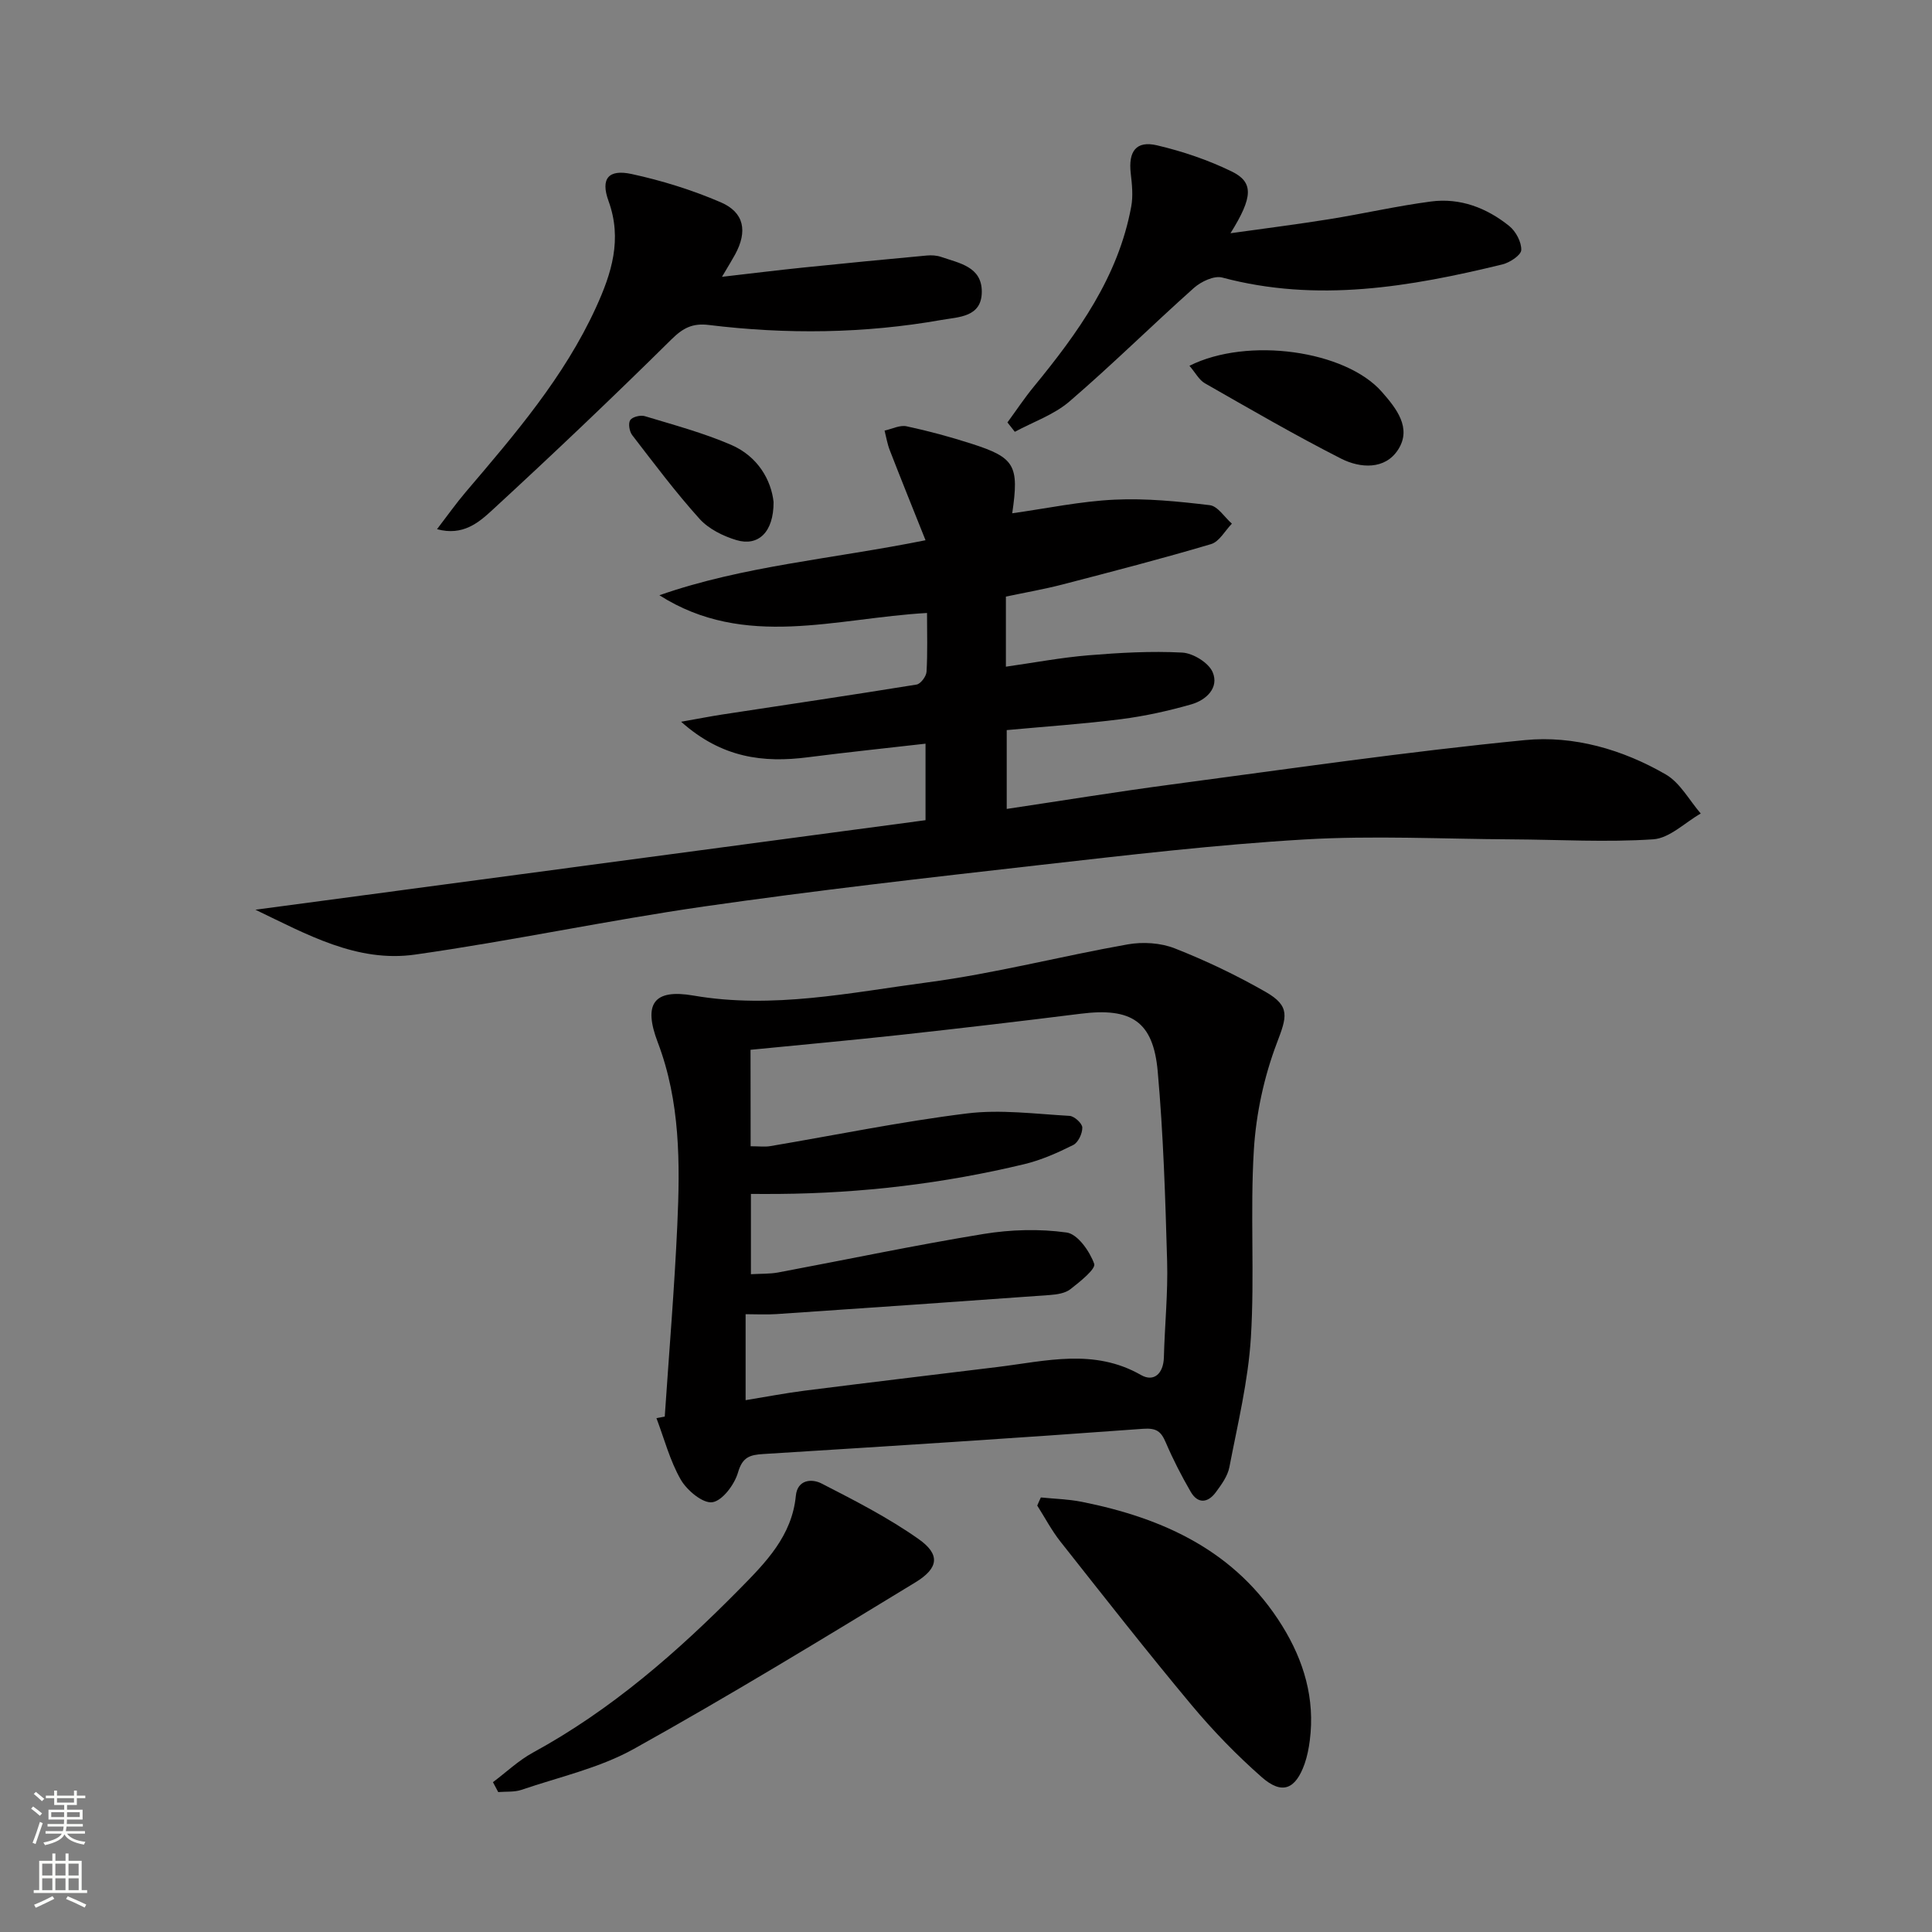
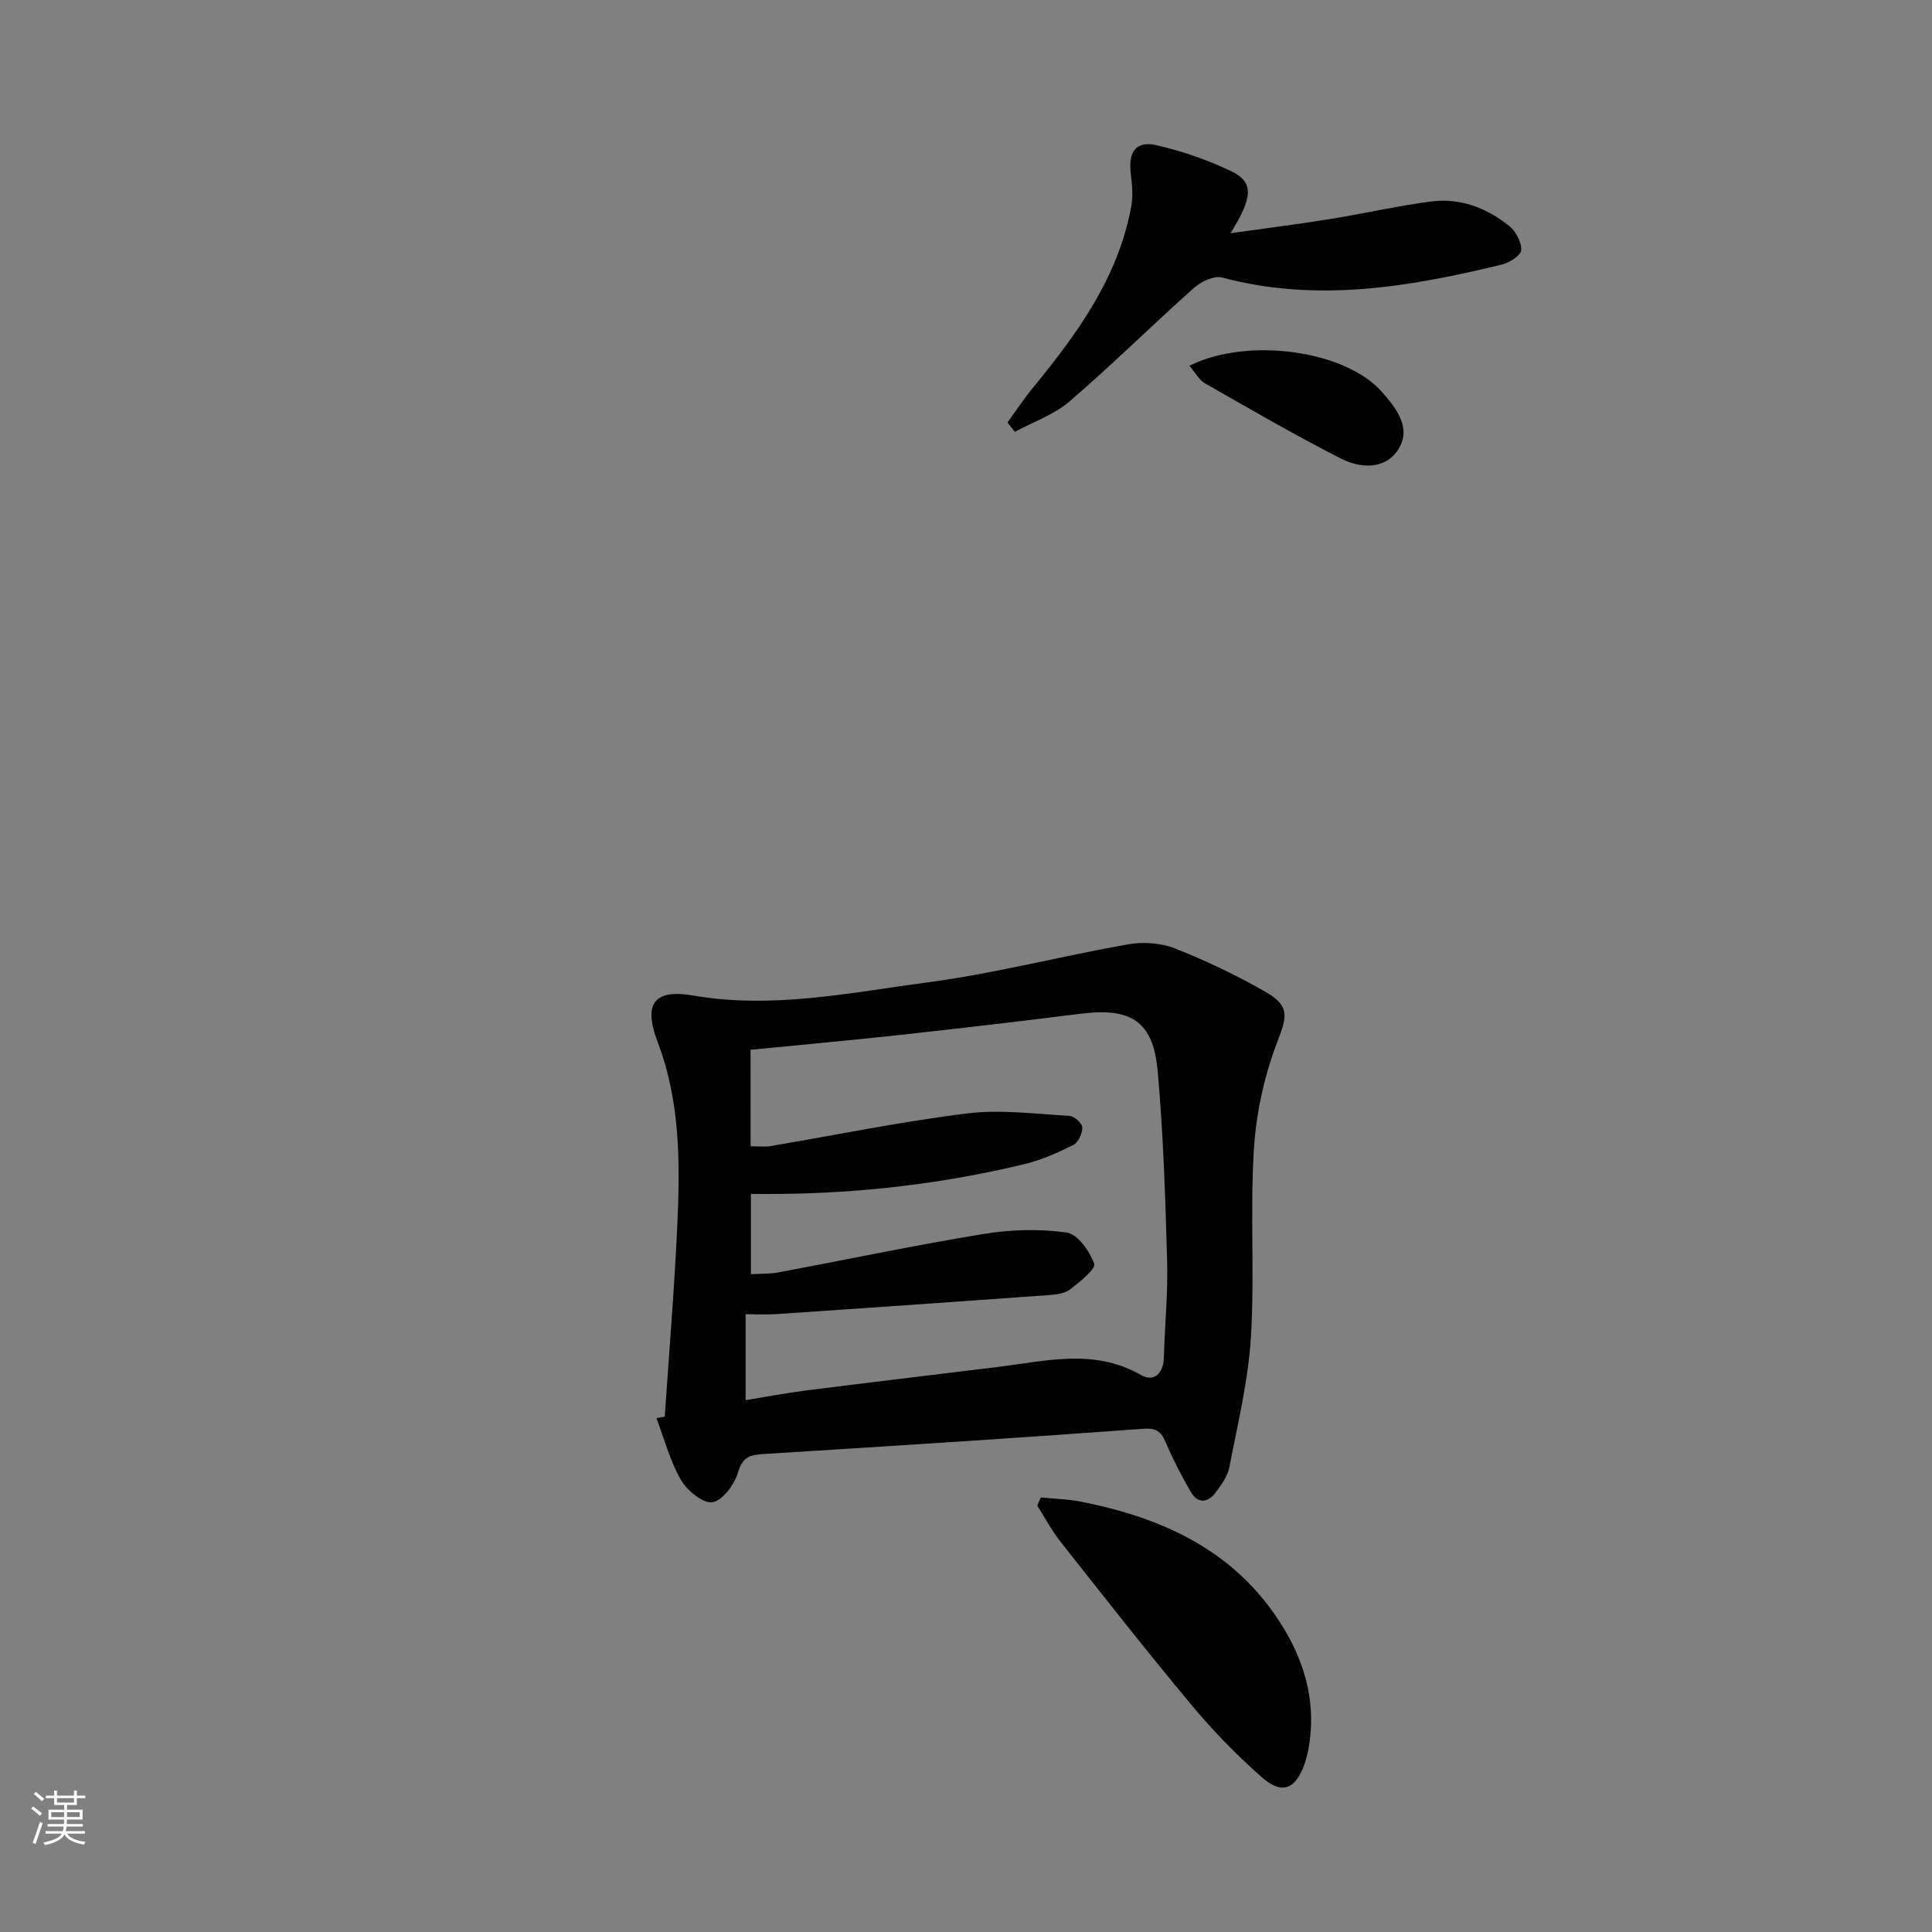
<svg xmlns="http://www.w3.org/2000/svg" enable-background="new 0 0 400 400" viewBox="0 0 400 400">
  <rect x="0" y="0" width="400" height="400" fill="#808080" stroke="none" />
  <g fill="#010000">
-     <path d="m52.88 188.35c46.6-6.23 92.58-12.37 138.74-18.54 0-5.7 0-10.42 0-15.84-8.28.95-16.31 1.78-24.32 2.81-9.24 1.19-17.83.18-26.28-7.35 3.57-.63 6.01-1.11 8.46-1.49 13.43-2.05 26.87-4.03 40.29-6.21.84-.14 2-1.69 2.06-2.65.23-3.95.1-7.93.1-12.17-18.89 1.05-37.71 7.59-55.41-3.67 17.43-6.1 35.75-7.49 55.1-11.39-2.62-6.56-5.05-12.58-7.4-18.63-.51-1.3-.73-2.71-1.08-4.07 1.53-.33 3.16-1.19 4.56-.89 4.54.97 9.03 2.19 13.45 3.61 8.97 2.88 9.88 4.47 8.42 14.4 7.18-1.01 14.16-2.49 21.19-2.82 6.55-.31 13.18.36 19.71 1.14 1.66.2 3.06 2.5 4.58 3.83-1.42 1.45-2.6 3.72-4.31 4.23-10.17 3.02-20.45 5.68-30.72 8.35-3.81.99-7.71 1.66-11.76 2.52v14.51c5.78-.82 11.42-1.89 17.11-2.36 6.45-.53 12.96-.9 19.4-.56 2.25.12 5.47 2.11 6.3 4.06 1.37 3.24-1.35 5.77-4.39 6.65-4.75 1.36-9.63 2.44-14.53 3.07-7.74.99-15.54 1.51-23.72 2.27v16.32c11.37-1.7 22.74-3.55 34.16-5.07 24.36-3.23 48.69-6.79 73.13-9.18 10.09-.99 20.23 1.94 29.16 7.11 2.98 1.73 4.86 5.34 7.24 8.09-3.27 1.87-6.45 5.11-9.83 5.34-9.73.65-19.54.06-29.31.01-14.3-.08-28.64-.82-42.89.02-18.39 1.08-36.73 3.25-55.05 5.32-23.1 2.62-46.22 5.24-69.23 8.55-20.01 2.88-39.82 7.12-59.83 9.96-12.07 1.73-22.5-4.21-33.1-9.28z" />
    <path d="m137.63 293.29c.89-13.22 2-26.43 2.6-39.66.58-12.78.62-25.56-4.05-37.83-3.02-7.93-.89-11.11 7.39-9.68 16.43 2.83 32.45-.61 48.47-2.73 13.92-1.84 27.6-5.42 41.46-7.87 3.12-.55 6.8-.32 9.72.83 6.46 2.54 12.78 5.56 18.81 9.01 5.21 2.98 4.37 5.22 2.33 10.59-2.65 6.98-4.3 14.62-4.76 22.08-.8 12.94.18 25.98-.62 38.92-.56 9-2.74 17.91-4.45 26.81-.36 1.86-1.65 3.63-2.82 5.21-1.63 2.2-3.7 2.44-5.18-.1-1.91-3.29-3.66-6.7-5.16-10.2-.98-2.3-1.91-3.06-4.75-2.85-26.18 1.93-52.38 3.59-78.58 5.22-2.78.17-4.32.62-5.24 3.81-.72 2.49-3.21 5.85-5.31 6.17-1.96.3-5.26-2.45-6.54-4.67-2.25-3.92-3.42-8.46-5.04-12.74.58-.12 1.15-.22 1.72-.32zm17.78-55.97c1.74 0 2.91.16 4.02-.02 13.58-2.29 27.09-5.08 40.74-6.77 6.97-.87 14.18.1 21.27.5.98.05 2.62 1.55 2.64 2.41.03 1.23-.85 3.11-1.88 3.62-3.24 1.62-6.64 3.13-10.14 3.97-16.69 4.01-33.65 6.02-50.83 6.16-1.91.02-3.83 0-5.76 0v16.62c2.1-.12 3.9-.04 5.64-.36 14.17-2.66 28.29-5.64 42.52-7.97 5.63-.92 11.59-1.09 17.21-.3 2.27.32 4.77 3.87 5.7 6.48.38 1.06-2.96 3.72-4.92 5.25-1.08.85-2.8 1.1-4.26 1.21-18.87 1.37-37.74 2.67-56.61 3.95-2.1.14-4.22.02-6.38.02v17.8c4.31-.7 8.22-1.46 12.16-1.96 13.33-1.69 26.68-3.28 40.02-4.91 9.98-1.22 19.95-3.91 29.68 1.66 2.68 1.53 4.65-.31 4.74-3.65.17-6.64.86-13.29.67-19.92-.37-13.12-.78-26.26-1.95-39.32-.93-10.36-5.48-13.22-15.93-11.91-12.36 1.55-24.74 3-37.12 4.36-10.35 1.13-20.73 2.07-31.25 3.11.02 6.68.02 13.1.02 19.97z" />
-     <path d="m90.48 109.56c2.17-2.83 3.96-5.36 5.96-7.71 10.15-11.92 20.37-23.79 26.96-38.21 3.22-7.05 5.47-14.09 2.59-22.02-1.69-4.65-.02-6.63 4.79-5.59 6.28 1.36 12.54 3.31 18.44 5.85 4.89 2.1 5.57 6.02 2.99 10.78-.63 1.15-1.32 2.27-2.73 4.65 6.22-.71 11.48-1.37 16.75-1.91 8.56-.88 17.12-1.71 25.68-2.5.98-.09 2.05-.02 2.97.3 3.72 1.29 8.37 2 8.39 7.15.02 5.34-4.77 5.26-8.34 5.89-16 2.83-32.1 3.01-48.2 1.04-3.32-.4-5.29.59-7.71 2.98-12.17 12.03-24.58 23.82-37.17 35.41-2.73 2.5-6.01 5.35-11.37 3.89z" />
    <path d="m208.58 87.46c1.82-2.48 3.52-5.05 5.47-7.42 9.13-11.13 17.48-22.7 20.16-37.28.41-2.21.16-4.59-.1-6.86-.53-4.56 1.11-6.83 5.44-5.81 5.28 1.24 10.54 3.02 15.42 5.39 4.62 2.24 4.48 5.29-.21 12.81 7.35-1.03 13.92-1.86 20.45-2.91 7.03-1.13 13.99-2.73 21.04-3.66 6.05-.8 11.55 1.31 16.23 5.08 1.36 1.1 2.54 3.31 2.48 4.97-.04 1.06-2.36 2.59-3.89 2.97-19.14 4.66-38.36 7.97-58.03 2.72-1.67-.44-4.36.83-5.84 2.14-8.68 7.74-16.96 15.94-25.78 23.52-3.2 2.75-7.51 4.23-11.31 6.28-.52-.64-1.02-1.29-1.53-1.94z" />
-     <path d="m102.06 368.98c2.75-2.06 5.29-4.49 8.27-6.12 16.25-8.86 29.98-20.87 42.85-33.93 5.35-5.43 10.79-10.94 11.59-19.24.33-3.4 3.33-3.57 5.3-2.56 6.88 3.53 13.83 7.08 20.12 11.52 4.48 3.16 4.21 5.98-.65 8.95-19.28 11.75-38.58 23.51-58.3 34.49-7.13 3.97-15.46 5.81-23.29 8.48-1.48.5-3.19.32-4.8.46-.36-.69-.72-1.37-1.09-2.05z" />
    <path d="m215.5 310.03c2.81.29 5.67.35 8.44.9 17.01 3.39 31.95 10.24 41.52 25.67 4.5 7.26 6.83 15.11 5.72 23.73-.21 1.63-.53 3.29-1.07 4.84-1.89 5.32-4.67 6.46-8.86 2.79-5.21-4.58-10.1-9.62-14.55-14.95-9.27-11.1-18.19-22.5-27.16-33.85-1.82-2.31-3.21-4.96-4.79-7.45.23-.56.49-1.12.75-1.68z" />
    <path d="m246.26 75.73c12.11-6.06 32.31-3.15 39.81 5.37 3.01 3.42 6.29 7.51 3.39 12-2.7 4.2-7.84 3.86-11.79 1.86-9.58-4.87-18.88-10.28-28.22-15.61-1.19-.68-1.92-2.14-3.19-3.62z" />
-     <path d="m160.16 103.93c.03 6.31-3.21 9.24-7.7 7.89-2.75-.83-5.73-2.3-7.61-4.38-4.96-5.5-9.42-11.46-13.95-17.34-.59-.76-.87-2.43-.42-3.12.44-.67 2.12-1.09 3.02-.82 6.01 1.82 12.13 3.46 17.87 5.94 5.58 2.41 8.3 7.34 8.79 11.83z" />
  </g>
  <path d="m6.44 374.46.42-.45c.65.47 1.27.95 1.85 1.44l-.45.49c-.65-.56-1.25-1.06-1.82-1.48m.93 7.33-.63-.26c.55-1.36 1.05-2.8 1.52-4.33.19.1.38.19.59.27-.46 1.29-.95 2.73-1.48 4.32m-.38-10.38.44-.42c.43.34 1.01.82 1.74 1.44l-.49.49c-.53-.51-1.09-1.01-1.69-1.51m2.5.35h1.72v-1.04h.59v1.04h3.52v-1.04h.59v1.04h1.75v.53h-1.75v1.42h-2.03v.97h3.22v2.03h-3.24c0 .35-.01.66-.03.93h3.32v.53h-3.37c-.03.27-.08.58-.15.94h3.96v.53h-3.71c.67.92 1.93 1.48 3.79 1.68-.13.24-.23.44-.29.59-2.13-.38-3.48-1.08-4.04-2.12-.43.97-1.77 1.72-4.03 2.23-.09-.19-.2-.37-.33-.55 2.1-.42 3.37-1.03 3.81-1.83h-3.36v-.53h3.58c.08-.29.13-.61.16-.94h-3.33v-.53h3.39c.02-.27.04-.58.04-.93h-3.23v-2.03h3.25v-.97h-2.07v-1.42h-1.73zm1.12 3.44v1h2.65c.01-.3.02-.44.01-.4v-.25-.35zm1.19-2h3.52v-.91h-3.52zm4.71 2h-2.63v.59c0 .15-.01.28-.01.4h2.64z" fill="#fbfcfa" />
-   <path d="m13.56 383.74h.63v1.52h2.72v6.07h1.13v.6h-11.06v-.6h1.13v-6.07h2.73v-1.52h.63v1.52h2.1v-1.52zm-2.69 8.83.38.56c-1.24.63-2.53 1.25-3.85 1.85-.1-.21-.21-.42-.34-.63 1.36-.55 2.63-1.15 3.81-1.78m-2.13-4.27h2.1v-2.45h-2.1zm0 3.04h2.1v-2.46h-2.1zm2.72-3.04h2.1v-2.45h-2.1zm0 3.04h2.1v-2.46h-2.1zm6.07 3.6c-1.41-.71-2.7-1.3-3.86-1.78l.35-.56c1.45.62 2.75 1.19 3.84 1.72zm-1.25-9.09h-2.1v2.45h2.1zm-2.09 5.49h2.1v-2.46h-2.1z" fill="#fbfcfa" />
</svg>